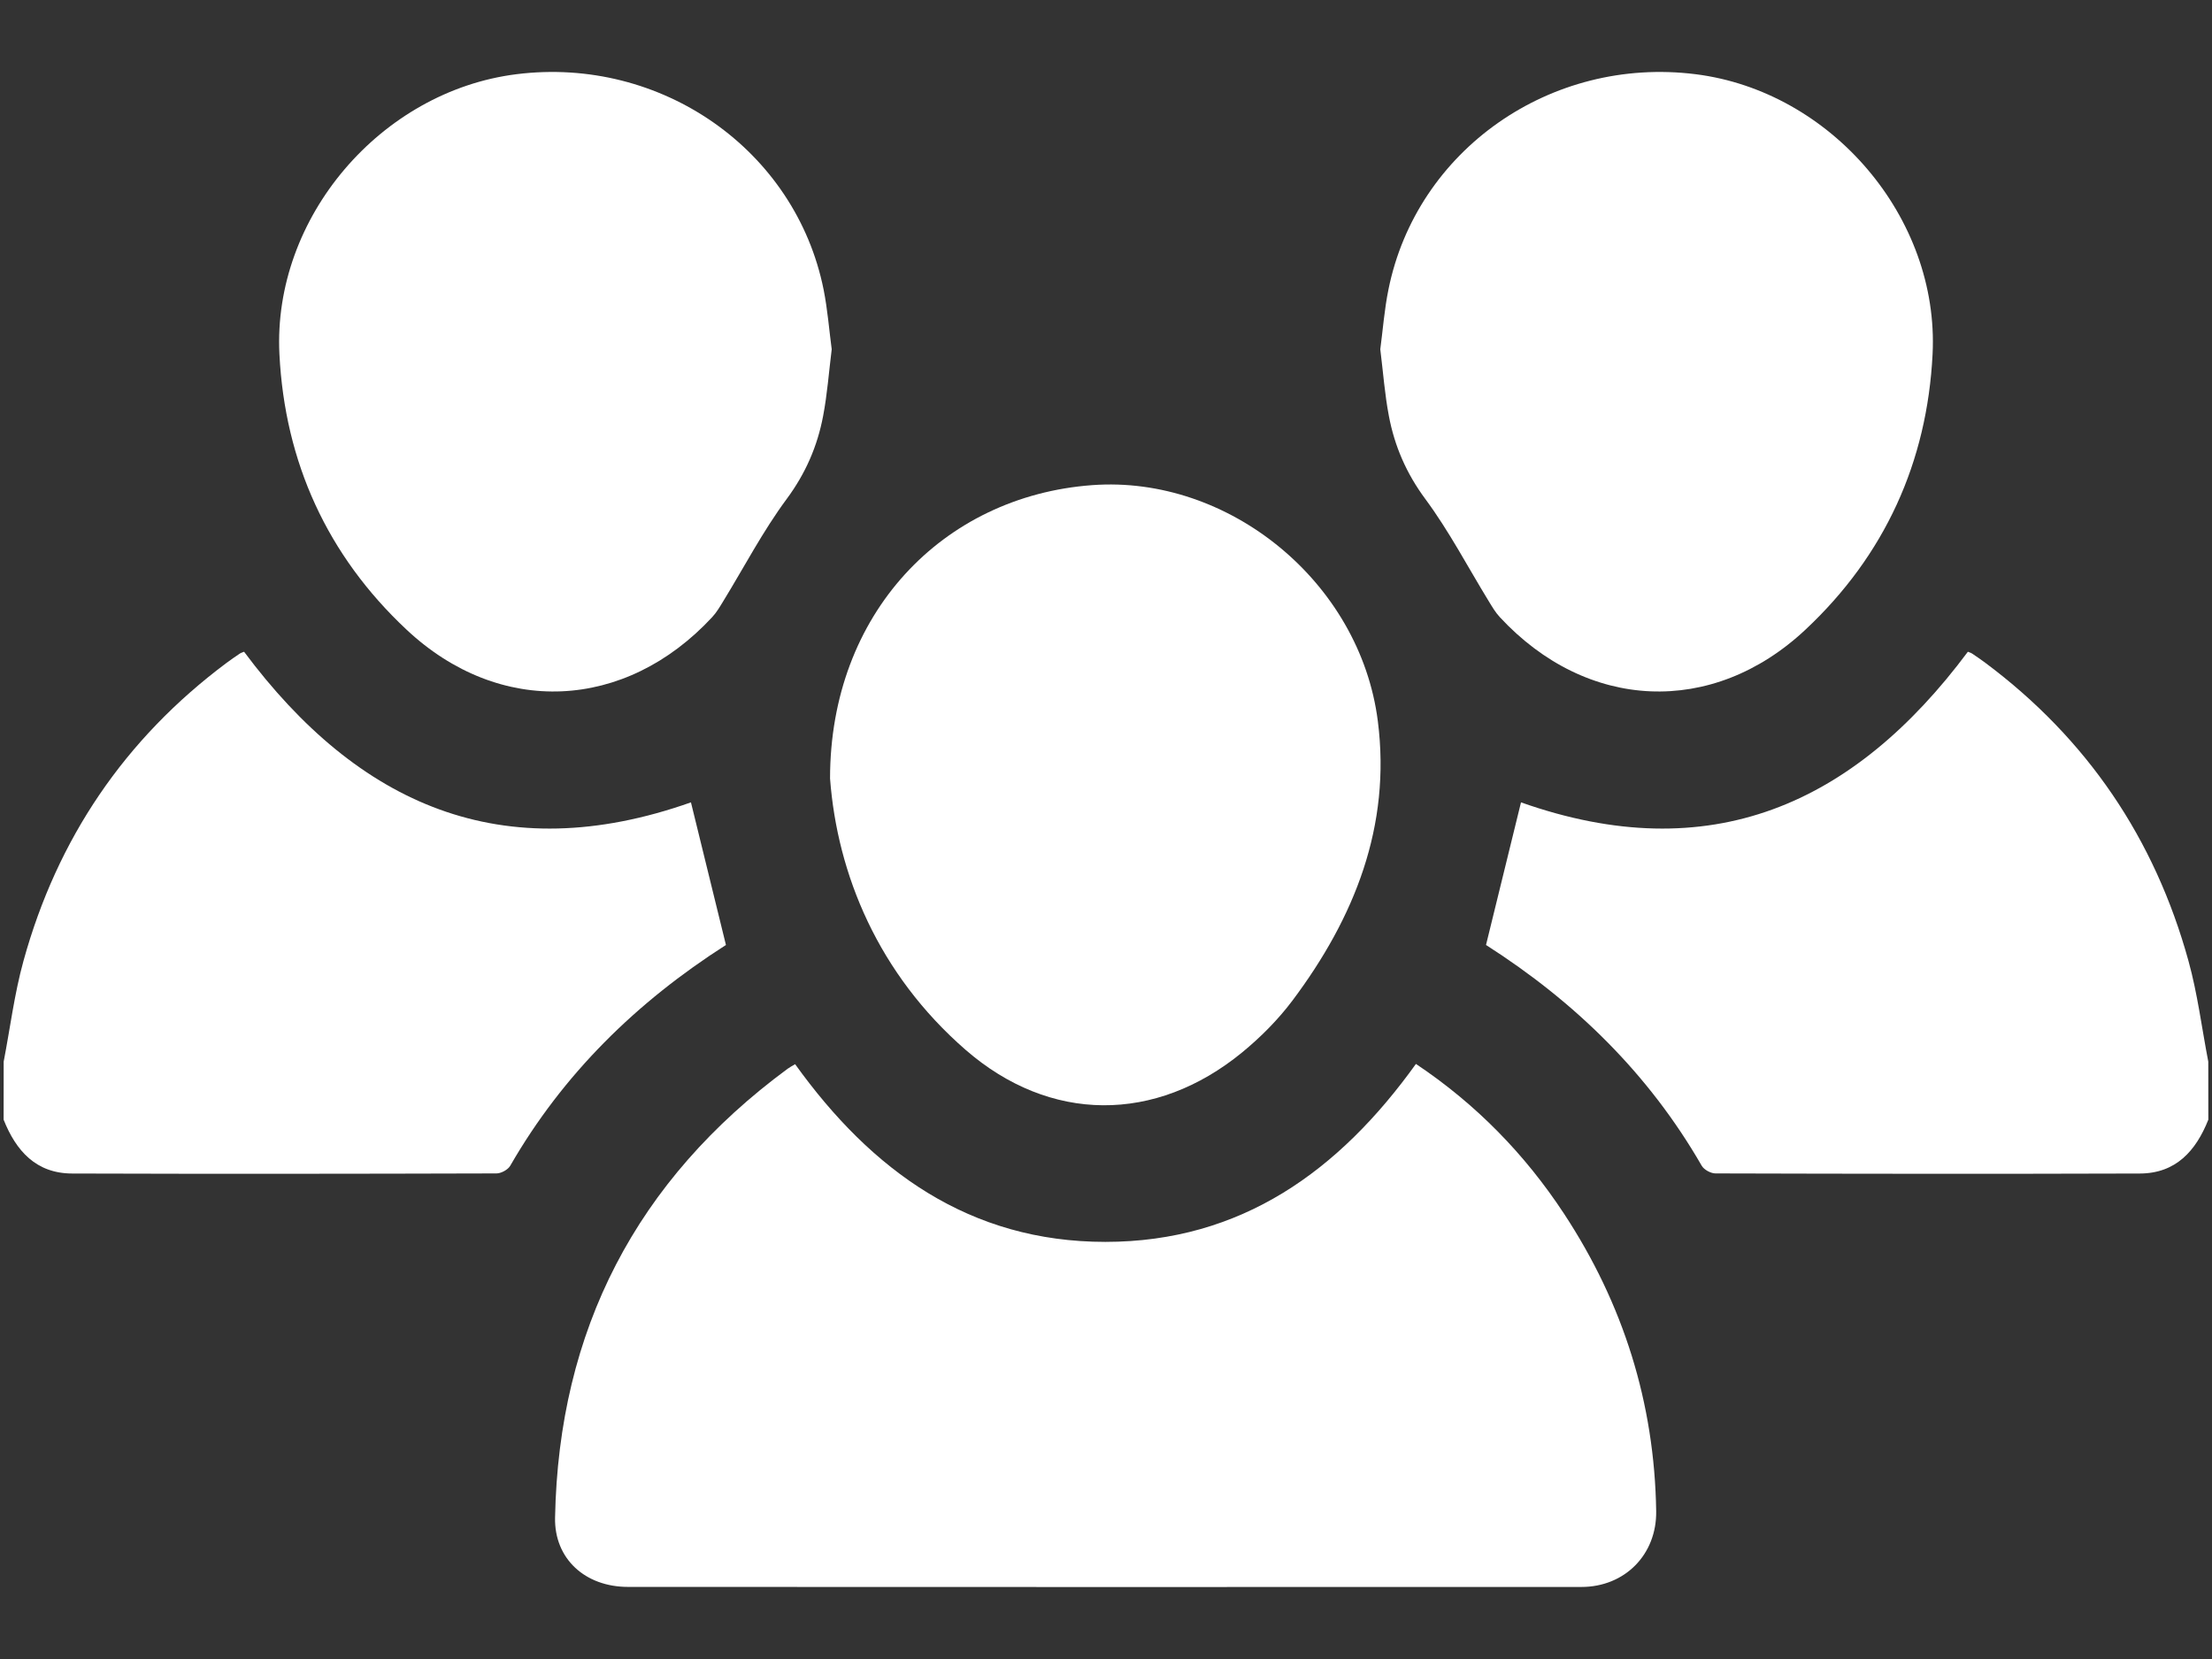
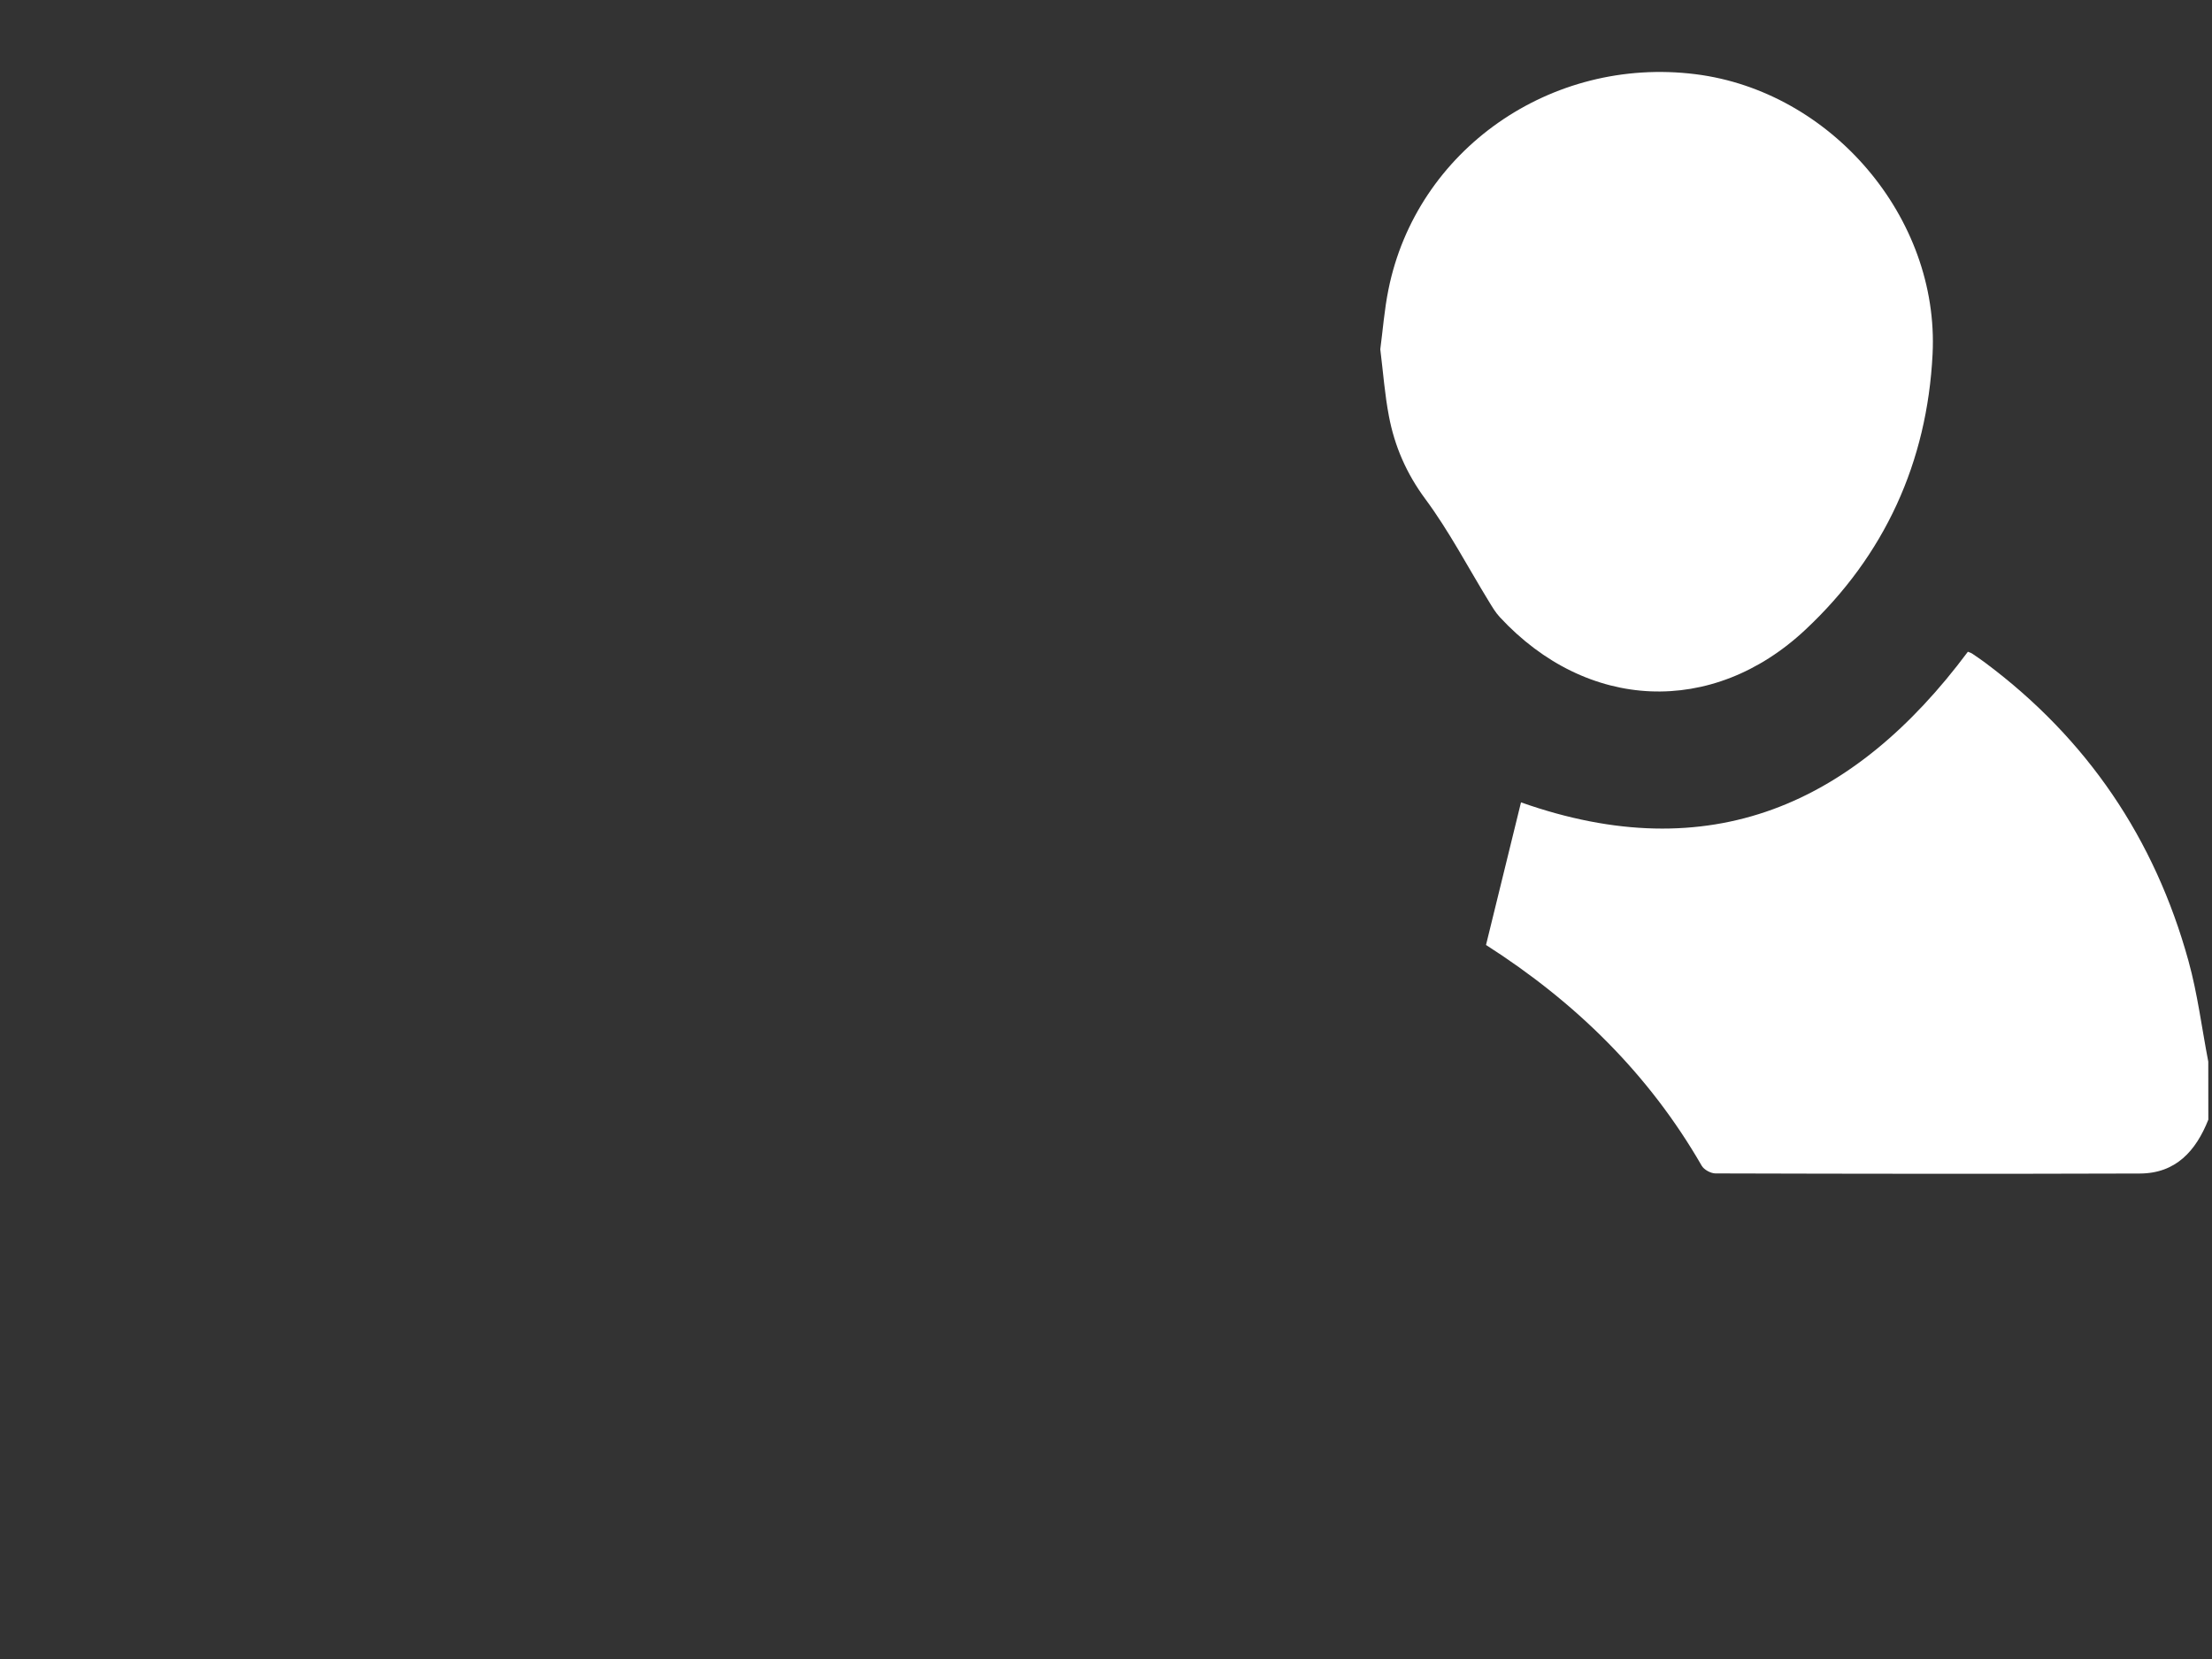
<svg xmlns="http://www.w3.org/2000/svg" version="1.1" id="Layer_1" x="0px" y="0px" width="44px" height="33px" viewBox="0 0 44 33" enable-background="new 0 0 44 33" xml:space="preserve">
  <rect x="0" y="0" width="44" height="33" fill="#333333" stroke="none" />
  <g>
-     <path fill="#FFFFFF" d="M0.073,21.118c0.129-0.669,0.213-1.349,0.394-2.004c0.671-2.431,2.014-4.416,4.04-5.929   c0.086-0.064,0.174-0.124,0.263-0.184c0.025-0.017,0.057-0.025,0.085-0.037c2.269,3.045,5.136,4.323,8.889,2.996   c0.237,0.965,0.467,1.903,0.696,2.837c-1.778,1.136-3.238,2.564-4.291,4.392c-0.046,0.079-0.18,0.152-0.274,0.152   c-2.814,0.008-5.627,0.011-8.441,0.002c-0.716-0.002-1.115-0.45-1.362-1.071C0.073,21.888,0.073,21.503,0.073,21.118z" />
-     <path fill="#FFFFFF" d="M28.165,21.163c1.195,0.799,2.167,1.795,2.945,2.978c1.181,1.795,1.801,3.768,1.834,5.918   c0.013,0.862-0.623,1.508-1.487,1.508c-6.322,0.002-12.643,0.002-18.965-0.001c-0.854,0-1.467-0.561-1.451-1.377   c0.072-3.734,1.617-6.712,4.625-8.929c0.042-0.031,0.089-0.055,0.15-0.092c1.524,2.122,3.47,3.535,6.172,3.535   C24.693,24.702,26.639,23.289,28.165,21.163z" />
-     <path fill="#FFFFFF" d="M16.511,15.486c-0.001-3.271,2.235-5.617,5.215-5.836c2.718-0.2,5.328,1.928,5.681,4.693   c0.267,2.09-0.465,3.914-1.697,5.558c-0.286,0.381-0.633,0.73-1.002,1.033c-1.724,1.412-3.823,1.409-5.502-0.052   C17.469,19.369,16.655,17.395,16.511,15.486z" />
-     <path fill="#FFFFFF" d="M16.544,6.948c-0.057,0.46-0.089,0.898-0.171,1.327c-0.114,0.602-0.349,1.143-0.725,1.651   c-0.474,0.64-0.846,1.355-1.264,2.037c-0.066,0.108-0.132,0.221-0.218,0.313c-1.73,1.866-4.227,1.985-6.079,0.249   c-1.576-1.476-2.421-3.33-2.529-5.48C5.422,4.324,7.58,1.813,10.274,1.476c2.88-0.361,5.551,1.508,6.109,4.285   C16.462,6.158,16.493,6.564,16.544,6.948z" />
    <path fill="#FFFFFF" d="M43.926,21.118c-0.129-0.669-0.213-1.349-0.394-2.004c-0.671-2.431-2.014-4.416-4.04-5.929   c-0.086-0.064-0.174-0.124-0.263-0.184c-0.025-0.017-0.057-0.025-0.085-0.037c-2.269,3.045-5.136,4.323-8.889,2.996   c-0.237,0.965-0.467,1.903-0.696,2.837c1.778,1.136,3.238,2.564,4.291,4.392c0.046,0.079,0.18,0.152,0.274,0.152   c2.814,0.008,5.627,0.011,8.441,0.002c0.716-0.002,1.115-0.45,1.362-1.071C43.926,21.888,43.926,21.503,43.926,21.118z" />
    <path fill="#FFFFFF" d="M27.456,6.948c0.057,0.46,0.089,0.898,0.171,1.327c0.114,0.602,0.349,1.143,0.725,1.651   c0.474,0.64,0.846,1.355,1.264,2.037c0.066,0.108,0.132,0.221,0.218,0.313c1.73,1.866,4.227,1.985,6.079,0.249   c1.576-1.476,2.421-3.33,2.529-5.48c0.137-2.721-2.021-5.232-4.715-5.569c-2.88-0.361-5.551,1.508-6.109,4.285   C27.537,6.158,27.507,6.564,27.456,6.948z" />
  </g>
</svg>